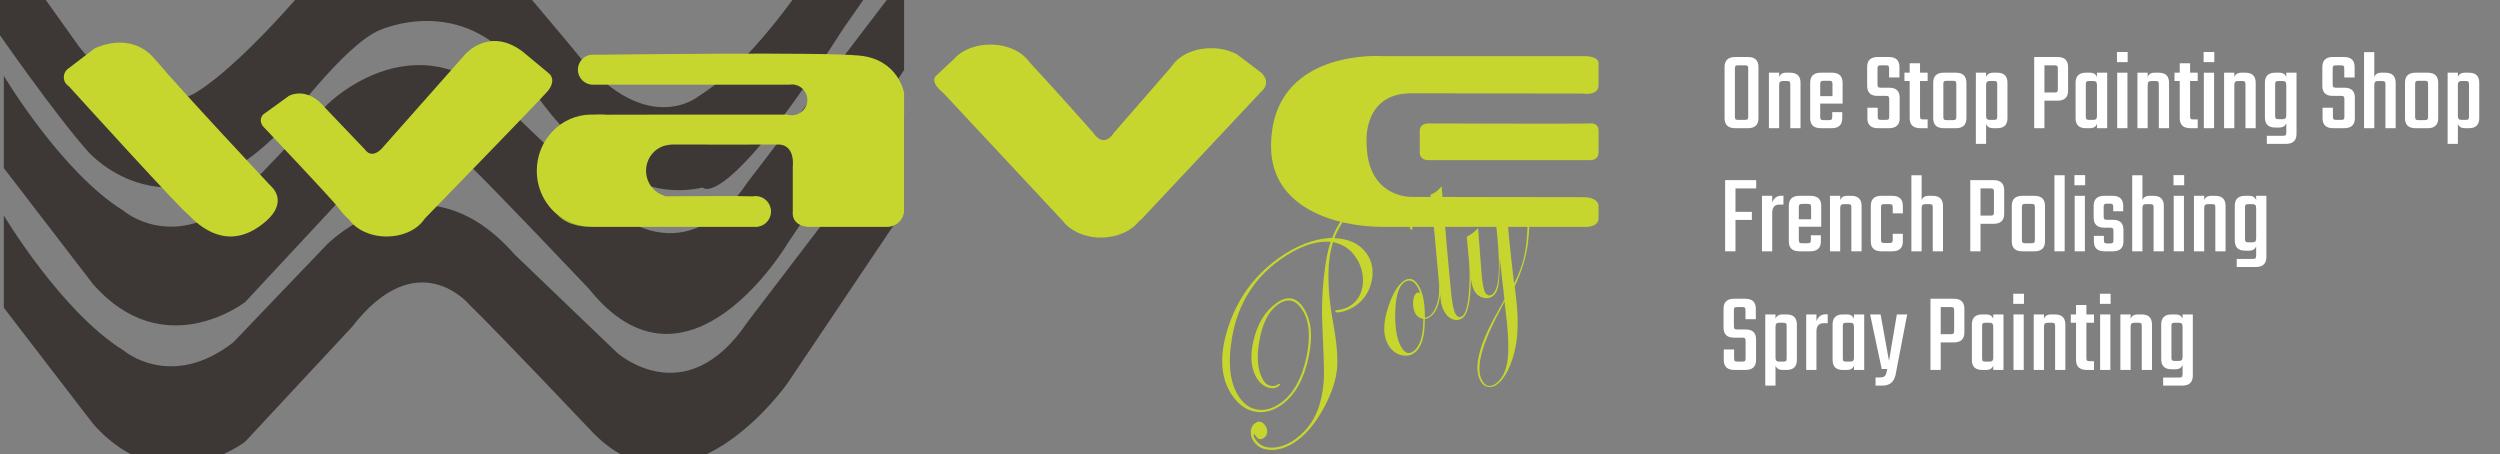
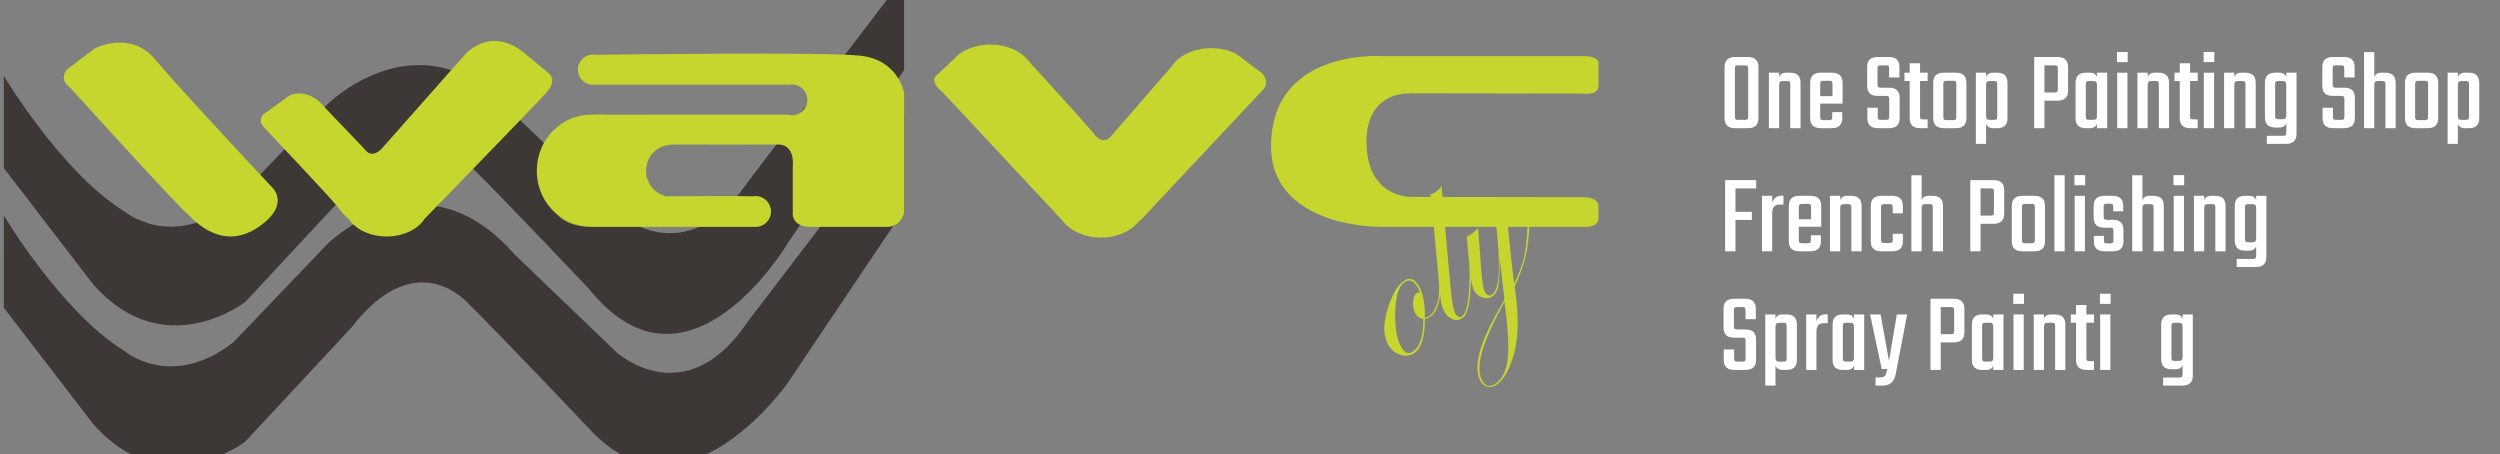
<svg xmlns="http://www.w3.org/2000/svg" version="1.1" id="Layer_1" x="0px" y="0px" width="1110px" height="201.664px" viewBox="0 0 1110 201.664" enable-background="new 0 0 1110 201.664" xml:space="preserve">
  <rect x="0" y="0" width="1110" height="201.664" fill="#808080" stroke="none" />
  <rect x="-4.667" y="-13" display="none" fill="#201E1F" width="1224" height="217" />
  <path fill="#3D3736" d="M401.414,51.92V93.1l-51.72,76.99c0,0-46.33,66.22-88.22,20.12c0,0-40.48-42.73-53.12-54.99  c0,0-23.02-27.74-52.18,10.06l-47.27,50.78c0,0-36.04,28.08-67.63-7.95l-39.57-51.48V95.68c0,0,25.53,42.82,53.14,59.9  c0,0,20.83,18.02,48.67-3.51l41.89-43.76c0,0,42.12-42.12,83.08,4.68l45.39,43.53c0,0,30.46,27.479,58.04-13.57L401.414,51.92z" />
  <path fill="#3D3736" d="M401.414-10.08V31.1l-51.72,76.99c0,0-44.36,74.912-88.22,20.12c0,0-40.48-42.73-53.12-54.99  c0,0-23.02-27.74-52.18,10.06l-47.27,50.78c0,0-36.04,28.08-67.63-7.95L1.704,74.63V33.68c0,0,25.53,42.82,53.14,59.9  c0,0,20.83,18.02,48.67-3.51l41.89-43.76c0,0,42.12-42.12,83.08,4.68l45.39,43.53c0,0,30.46,27.479,58.04-13.57L401.414-10.08z" />
-   <path fill="#3D3736" d="M-1.622,13.342c0,0,25.641,37.006,40.823,54.086c0,0,36.532,41.752,86.348-10.437  c0,0,27.518-37.482,43.174-43.649c0,0,36.057-16.605,62.152,17.554c0,0,34.634,62.936,81.129,52.343c0,0,9.488,12.181,62.626-70.846  l30.838-44.123l-35.108-2.372l-5.693,15.258c0,0-27.518,44.996-54.561,61.601c0,0-23.723,19.851-55.51-20.876  c0,0-33.686-40.724-35.583-40.725s-30.364-44.995-72.115,0c0,0-35.584,44.996-60.254,60.178c0,0-23.721,14.708-51.713-20.876  L-1.622-30.781l-8.045,11.938V2.43L-1.622,13.342z" />
  <path fill="#C6D62F" d="M116.414,99.59c-15.42,11.96-27.67,1.13-32.84-4.33c-3.42-2.34-47.27-50.63-52.9-56.84  c-0.39-0.43-0.6-0.66-0.6-0.66s-0.45-0.31-0.96-0.82c-0.49-0.75-0.78-1.66-0.78-2.64c0-1.39,0.58-2.64,1.5-3.49l0.77-0.59  l11.31-8.63c0,0,15.83-8.5,27,4.83c11.16,13.34,51.33,56.17,51.33,56.17S129.244,89.8,116.414,99.59z" />
  <path fill="#C6D62F" d="M242.914,40.76c-4.29,4.91-50.01,51.87-54.34,56.32c0,0,0,0-0.01,0.01c-2.98,4.67-9.43,7.91-16.9,7.91  c-7.25,0-13.53-3.04-16.62-7.49c-1.49-1.25-3.16-3-4.92-5.43c-2.26-3.11-32.55-35.16-32.55-35.16s-3.41-2.71-0.83-6l11.5-8.33  c0,0,8-4.67,16.17,5.33l17.66,18.5c0,0,3.05,5.13,8.5-1.66l36-40.67c0,0,10.67-12.42,25.5-1.17l11.84,9.84  C243.914,32.76,247.414,35.59,242.914,40.76z" />
  <path fill="#C6D62F" d="M401.414,41.26v52.91c-1.09,6.09-6.75,6.55-6.75,6.55h-35.92c-7.67-0.7-6.75-6.55-6.75-6.55V74.26  c0.92-10.75-6.42-10.09-6.42-10.09s-42.12,0.08-46.66,0c-0.82-0.01-1.54,0.06-2.16,0.2c-5.57,0.66-9.9,5.53-9.9,11.44  c0,5.08,3.2,9.39,7.63,10.92c0.68,0.4,1.26,0.44,1.26,0.44s0.15,0,0.43,0c0.61,0.1,1.24,0.16,1.88,0.16c0.7,0,1.39-0.07,2.05-0.19  c8.91-0.07,28.83-0.19,34.08,0.05c0.01-0.01,0.01-0.01,0.02,0c0.42-0.09,0.85-0.13,1.29-0.13c3.78,0,6.84,3.06,6.84,6.85  c0,3.78-3.06,6.84-6.84,6.84c-0.18,0-0.35-0.01-0.52-0.03h-72.23c-0.81,0-1.58-0.03-2.33-0.08c-0.1,0-0.2-0.01-0.3-0.02  c-4.84-0.5-9.25-2.47-12.83-5.47c-5.46-4.56-8.95-11.53-8.95-19.34c0-13.77,10.86-24.94,24.26-24.94c0.3,0,0.6,0.01,0.9,0.02  c3.44-0.21,5.92,0.04,5.92,0.04s66.59-0.14,80.21-0.05c0.63,0.2,1.3,0.3,1.99,0.3c3.78,0,6.85-3.06,6.85-6.84  c0-3.79-3.07-6.85-6.85-6.85c-0.38,0-0.75,0.03-1.11,0.1h-86.55c-0.22,0.02-0.45,0.03-0.68,0.03c-3.7,0-6.69-2.99-6.69-6.69  c0-3.69,2.99-6.69,6.69-6.69c0.34,0,0.68,0.03,1.01,0.08c12.49-0.16,101.27-1.27,117.38,0.36  C398.994,26.43,401.414,41.26,401.414,41.26z" />
  <path fill="#C6D62F" d="M260.113,100.62c-6.33-0.49-10.32-2.75-12.83-5.47C250.863,98.15,255.273,100.12,260.113,100.62z" />
  <path fill="#C6D62F" d="M300.104,87.14c-0.66,0.12-1.35,0.19-2.05,0.19c-0.64,0-1.27-0.06-1.88-0.16  C296.833,87.16,298.224,87.15,300.104,87.14z" />
  <path fill="#C6D62F" d="M703.12,24.923h-89.25c0,0-49.52-3.668-49.52,40.102c0,28.203,30.396,35.73,49.52,35.695  c19.002-0.035,89.25,0.005,89.25,0.005s6,0.573,6.625-3.302v-6.25c0,0-0.125-3.625-6.75-3.625l-76.25-0.125  c0,0-20,0.75-19.999-24.474c0,0-1.626-21.526,19.874-21.526l76.125,0.125c0,0,6.875,1.125,7-3.5v-9.875  C709.745,28.173,710.37,24.923,703.12,24.923z" />
-   <path fill="#C6D62F" d="M633.807,54.798c0,0-3.375,0.125-3.438,3.188v9.688c0,0-0.375,3,3.438,3.438h72.25  c0,0,3.59,0.25,3.701-3.438v-9.563c0,0,0.361-3.563-3.826-3.313S633.807,54.798,633.807,54.798z" />
  <g>
-     <path fill="#C6D62F" d="M623.427,93.495c1.028,1.42,1.967,3.114,2.815,5.082c0.848,1.968,1.098,3.08,0.746,3.334   c-0.274,0.198-0.51,0.159-0.708-0.114c-0.06-0.081-0.121-0.224-0.185-0.428c-0.66-2.437-1.791-4.762-3.394-6.975   c-2.493-3.442-5.521-5.466-9.087-6.069c-3.564-0.604-7.028,0.31-10.393,2.746c-4.541,3.288-8.138,8.166-10.793,14.632   c6.479,0.312,11.224,2.546,14.234,6.703c2.536,3.502,3.336,7.57,2.403,12.207c-0.933,4.635-3.284,8.318-7.056,11.049   c-1.476,1.068-3.274,1.92-5.397,2.555c-2.123,0.634-3.374,0.689-3.753,0.166c-0.065-0.206-0.017-0.367,0.147-0.486   c0.137-0.099,0.416-0.173,0.837-0.225c2.396-0.257,4.453-1.01,6.174-2.256c3.114-2.255,4.814-5.529,5.101-9.822   c0.285-4.293-0.919-8.299-3.612-12.019c-2.317-3.2-5.535-5.226-9.655-6.079c-2.727,8.729-2.716,20.604,0.031,35.625   c1.664,9.093,2.236,16.101,1.714,21.022c-0.521,4.923-2.33,10.34-5.429,16.253c-3.696,6.929-7.788,12.017-12.273,15.265   c-3.665,2.654-7.323,4.022-10.976,4.103c-3.652,0.082-6.389-1.137-8.211-3.652c-1.011-1.396-1.465-2.9-1.363-4.518   c0.102-1.616,0.727-2.84,1.875-3.671c1.668-1.208,3.176-0.882,4.522,0.978c0.674,0.93,0.967,1.926,0.882,2.988   s-0.538,1.89-1.358,2.484c-1.423,1.03-2.642,0.789-3.655-0.729c-0.408-0.621-0.682-0.883-0.818-0.784   c-0.438,0.317-0.131,1.2,0.918,2.649c1.645,2.271,4.126,3.352,7.444,3.241s6.673-1.394,10.064-3.85   c5.99-4.337,9.814-10.483,11.475-18.44c0.728-3.486,1.11-6.786,1.148-9.9c0.058-3.376-0.202-11.276-0.777-23.702   c-0.249-6.157-0.015-12.687,0.702-19.583c0.718-6.899,1.735-12.201,3.053-15.908c-6.899-0.547-14.48,2.169-22.74,8.151   c-11.543,8.358-18.559,19.797-21.053,34.318c-2.05,11.908-0.887,20.885,3.49,26.929c2.219,3.063,4.966,4.785,8.242,5.164   c3.276,0.378,6.597-0.65,9.961-3.086c5.497-3.981,9.269-10.735,11.313-20.262c2.044-9.527,1.265-16.778-2.34-21.757   c-2.872-3.966-6.346-4.474-10.421-1.523c-4.076,2.952-6.798,8.391-8.166,16.317c-1.369,7.927-0.607,13.885,2.28,17.874   c0.713,0.984,1.656,1.594,2.831,1.825c1.174,0.233,2.2,0.031,3.08-0.606c0.468-0.338,0.791-0.384,0.969-0.139   c0.159,0.22-0.023,0.517-0.545,0.895c-1.317,0.955-2.86,1.166-4.626,0.632c-1.768-0.532-3.274-1.66-4.521-3.381   c-3.087-4.263-3.756-10.11-2.008-17.542c1.748-7.431,5.084-12.929,10.007-16.494c4.704-3.406,8.631-2.936,11.78,1.413   c3.842,5.307,4.729,12.835,2.66,22.589c-2.067,9.753-6.015,16.739-11.84,20.957c-3.803,2.754-7.672,3.815-11.609,3.185   c-3.938-0.629-7.293-2.859-10.066-6.689c-5.604-7.739-6.35-17.967-2.236-30.681c4.115-12.714,11.463-22.905,22.049-30.57   c8.04-5.823,16.094-8.922,24.158-9.301c2.747-6.743,6.46-11.808,11.137-15.195c3.664-2.654,7.403-3.694,11.216-3.123   C617.633,87.84,620.835,89.916,623.427,93.495z" />
    <path fill="#C6D62F" d="M639.471,127.268c0.316,0.437,0.25,2.043-0.201,4.821c-0.67,4.146-2.019,6.95-4.044,8.416   c-0.849,0.615-1.721,0.995-2.615,1.143c0.092,7.731-1.451,12.746-4.626,15.045c-1.643,1.189-3.536,1.529-5.68,1.017   c-2.143-0.51-3.898-1.71-5.265-3.597c-3.051-4.212-3.229-10.274-0.536-18.187c1.883-5.574,4.083-9.273,6.6-11.095   c2.352-1.703,4.439-1.296,6.262,1.219c2.277,3.146,3.365,8.132,3.265,14.959c0.784-0.067,1.519-0.349,2.202-0.845   c1.231-0.891,2.255-2.504,3.071-4.841c0.815-2.335,1.163-4.686,1.041-7.05c0.025-0.601,0.106-0.95,0.244-1.05   C639.298,127.144,639.393,127.159,639.471,127.268z M628.809,126.577c-1.604-2.215-3.405-2.6-5.401-1.154   c-2.489,1.802-3.802,6.381-3.938,13.735c-0.137,7.353,0.974,12.658,3.33,15.912c1.366,1.888,2.953,2.177,4.758,0.87   c2.954-2.139,4.418-6.91,4.395-14.313c-1.428-0.301-2.477-0.917-3.15-1.847c-0.971-1.34-1.438-3.107-1.4-5.302   c0.037-2.193,0.561-3.657,1.572-4.391c0.438-0.316,0.937-0.261,1.497,0.167C630.214,128.979,629.661,127.754,628.809,126.577z" />
    <path fill="#C6D62F" d="M640.053,82.6c2.357,27.437,3.803,43.525,4.338,48.267c0.535,4.74,1.199,7.658,1.992,8.752   c0.891,1.23,1.856,1.469,2.897,0.715c2.301-1.666,3.374-9.062,3.221-22.19c-0.061-0.371,0.005-0.626,0.196-0.766   c0.13-0.052,0.244-0.01,0.342,0.127c0.119,0.164,0.142,0.482,0.066,0.955l-0.011,3.702c0.002,10.897-1.23,17.238-3.694,19.022   c-1.178,0.853-2.465,1.107-3.861,0.764c-1.396-0.343-2.59-1.198-3.581-2.566c-1.089-1.504-1.794-3.214-2.117-5.127   c-0.323-1.914-0.896-7.701-1.72-17.359c-1.012-11.817-2.01-21.977-2.996-30.478c0.979-0.375,1.783-0.791,2.412-1.246   C638.577,84.419,639.416,83.562,640.053,82.6z" />
    <path fill="#C6D62F" d="M678.875,98.859c0.297,0.41,0.145,3.371-0.454,8.884c-0.69,6.081-2.65,12.538-5.881,19.375l0.604,5.066   c1.183,9.982,0.871,18.276-0.934,24.879c-1.863,6.811-4.437,11.405-7.719,13.782c-1.121,0.812-2.315,1.134-3.584,0.968   c-1.267-0.166-2.276-0.769-3.028-1.808c-3.981-5.498-1.769-15.772,6.636-30.823c0.663-1.272,1.696-3.126,3.103-5.562l0.348-0.815   l-2.078-18.069c-0.012,5.973-0.22,10.031-0.624,12.178c-0.405,2.148-1.263,3.697-2.576,4.648c-1.121,0.812-2.445,1.042-3.973,0.688   c-1.527-0.353-2.756-1.172-3.688-2.458c-1.129-1.56-1.921-4.696-2.375-9.412l-1.406-15.241c0.708-0.347,1.473-0.817,2.293-1.412   c0.711-0.515,1.627-1.324,2.746-2.426l1.424,18.981c0.396,5.384,1.012,8.65,1.843,9.799c0.892,1.23,1.897,1.439,3.019,0.627   c2.954-2.139,3.702-10.663,2.242-25.576l-0.889-9.173c0.708-0.348,1.513-0.848,2.415-1.501c0.739-0.535,1.586-1.294,2.542-2.277   c0.51,7.845,1.639,19.076,3.386,33.695c2.095-4.139,3.566-8.045,4.413-11.718c0.846-3.675,1.369-8.372,1.566-14.093   c0.027-0.77,0.096-1.194,0.205-1.273C678.616,98.673,678.756,98.694,678.875,98.859z M668.062,133.8   c-0.26,0.563-1.241,2.463-2.943,5.696c-7.968,15.192-10.17,25.251-6.604,30.175c1.485,2.051,3.377,2.244,5.674,0.581   c2.9-2.1,4.646-5.763,5.24-10.987c0.594-5.225,0.158-13.311-1.306-24.257L668.062,133.8z" />
  </g>
  <path fill="#C6D62F" d="M559.874,40.8l-53.13,56.62c0,0-0.44,0.4-1.17,0.93c-3.33,4.26-9.59,7.13-16.75,7.13  c-7.25,0-13.56-2.94-16.86-7.29c-0.26-0.22-0.5-0.48-0.72-0.77l-52.5-56.25c0,0-6.66-4.83-2.62-8l6.95-6.51l2.78-2.61  c3.54-2.62,8.46-4.25,13.91-4.25c5.26,0,10.03,1.52,13.53,3.99c0.81,0.71,1.62,1.51,2.45,2.38c0.53,0.56,1.08,1.14,1.64,1.75  c10.84,11.61,27.99,31,27.99,31s4.37,7.38,9.25,0l25.33-29.11l3-3.45c3.58-3.05,8.88-4.97,14.81-4.97c4.2,0,8.08,0.97,11.26,2.61  c0.24,0.18,0.48,0.36,0.72,0.55l4.33,3.26l5.8,4.36C559.874,32.17,564.994,36.31,559.874,40.8z" />
  <path fill="#C6D62F" d="M425.854,24.05l-2.78,2.61C423.863,25.71,424.793,24.84,425.854,24.05z" />
  <path fill="#C6D62F" d="M457.383,27.92c-0.56-0.61-1.11-1.19-1.64-1.75c-0.83-0.87-1.64-1.67-2.45-2.38  C454.974,24.97,456.363,26.37,457.383,27.92z" />
  <path fill="#C6D62F" d="M522.954,26.36l-3,3.45C520.724,28.55,521.733,27.39,522.954,26.36z" />
  <path fill="#C6D62F" d="M30.673,38.42c-0.63-0.36-1.16-0.87-1.56-1.48c0.51,0.51,0.96,0.82,0.96,0.82S30.284,37.99,30.673,38.42z" />
  <path fill="#C6D62F" d="M30.604,30.22l-0.77,0.59C30.063,30.58,30.324,30.39,30.604,30.22z" />
  <path fill="#C6D62F" d="M263.843,100.72c-0.41,0.02-0.83,0.03-1.25,0.03c-0.74,0-1.46-0.03-2.18-0.11c0.75,0.05,1.52,0.08,2.33,0.08  H263.843z" />
  <path fill="#C6D62F" d="M300.104,87.14c-0.66,0.12-1.35,0.19-2.05,0.19c-0.64,0-1.27-0.06-1.88-0.16  C296.833,87.16,298.224,87.15,300.104,87.14z" />
  <g>
    <path fill="#FFFFFF" d="M770.453,25.311h5.604c3.131,0,4.695,1.481,4.695,4.443v22.72c0,2.962-1.564,4.443-4.695,4.443h-5.604   c-3.164,0-4.746-1.481-4.746-4.443v-22.72C765.707,26.792,767.289,25.311,770.453,25.311z M776.208,51.766V30.46   c0-0.605-0.102-1.001-0.303-1.187c-0.203-0.185-0.606-0.277-1.213-0.277h-2.928c-0.605,0-1.002,0.093-1.187,0.277   c-0.186,0.186-0.278,0.581-0.278,1.187v21.306c0,0.606,0.093,1.002,0.278,1.187c0.185,0.186,0.581,0.278,1.187,0.278h2.928   c0.606,0,1.01-0.092,1.213-0.278C776.107,52.768,776.208,52.372,776.208,51.766z" />
    <path fill="#FFFFFF" d="M793.07,32.278h1.768c3.063,0,4.594,1.498,4.594,4.493v20.145h-4.543V37.428   c0-0.606-0.102-1.001-0.303-1.187c-0.203-0.185-0.605-0.278-1.213-0.278h-1.766c-0.605,0-1.035,0.135-1.287,0.404   c-0.254,0.27-0.379,0.724-0.379,1.363v19.186h-4.545V32.278h4.545v1.969C790.376,32.934,791.421,32.278,793.07,32.278z" />
    <path fill="#FFFFFF" d="M808.419,32.278h4.947c3.163,0,4.746,1.498,4.746,4.493v9.24h-9.946v5.856c0,0.573,0.101,0.959,0.303,1.161   c0.202,0.202,0.606,0.303,1.212,0.303h2.322c0.606,0,1.01-0.101,1.212-0.303c0.202-0.202,0.303-0.606,0.303-1.211v-2.02h4.443   v2.676c0,2.962-1.565,4.443-4.695,4.443h-4.847c-3.131,0-4.696-1.481-4.696-4.443V36.771   C803.723,33.776,805.289,32.278,808.419,32.278z M808.167,42.678h5.453v-5.352c0-0.572-0.094-0.959-0.278-1.161   c-0.186-0.202-0.58-0.303-1.187-0.303h-2.474c-0.605,0-1.01,0.101-1.212,0.303c-0.202,0.202-0.303,0.589-0.303,1.161V42.678z" />
    <path fill="#FFFFFF" d="M838.811,51.766v-7.725c0-0.606-0.093-1.001-0.277-1.187c-0.186-0.185-0.58-0.278-1.187-0.278h-3.736   c-3.063,0-4.594-1.497-4.594-4.493v-8.331c0-2.961,1.564-4.443,4.695-4.443h4.947c3.131,0,4.695,1.481,4.695,4.443v4.645h-4.594   V30.46c0-0.605-0.102-1.001-0.303-1.187c-0.202-0.185-0.606-0.277-1.212-0.277h-2.121c-0.605,0-1.01,0.093-1.211,0.277   c-0.202,0.186-0.304,0.581-0.304,1.187v7.018c0,0.606,0.102,1.002,0.304,1.187c0.201,0.186,0.605,0.278,1.211,0.278h3.686   c3.097,0,4.646,1.481,4.646,4.443v9.088c0,2.962-1.583,4.443-4.746,4.443h-4.897c-3.13,0-4.695-1.481-4.695-4.443v-4.645h4.595   v3.938c0,0.606,0.101,1.002,0.303,1.187c0.202,0.186,0.605,0.278,1.212,0.278h2.12c0.606,0,1.001-0.092,1.187-0.278   C838.718,52.768,838.811,52.372,838.811,51.766z" />
    <path fill="#FFFFFF" d="M855.875,35.963h-3.383v15.601c0,0.605,0.093,1.001,0.278,1.186c0.185,0.186,0.58,0.278,1.187,0.278h1.918   v3.888h-3.23c-3.165,0-4.746-1.481-4.746-4.443v-16.51h-2.322v-3.686h2.322v-4.19h4.594v4.19h3.383V35.963z" />
    <path fill="#FFFFFF" d="M862.995,32.278h5.402c3.13,0,4.695,1.498,4.695,4.493v15.702c0,2.962-1.565,4.443-4.695,4.443h-5.402   c-3.098,0-4.646-1.481-4.646-4.443V36.771C858.349,33.776,859.897,32.278,862.995,32.278z M868.598,51.817v-14.44   c0-0.606-0.101-1.01-0.303-1.211c-0.202-0.202-0.605-0.303-1.212-0.303h-2.776c-0.605,0-1.002,0.101-1.187,0.303   c-0.186,0.202-0.277,0.605-0.277,1.211v14.44c0,0.605,0.092,1.01,0.277,1.211c0.185,0.202,0.581,0.303,1.187,0.303h2.776   c0.606,0,1.01-0.101,1.212-0.303C868.498,52.827,868.598,52.422,868.598,51.817z" />
    <path fill="#FFFFFF" d="M884.957,32.278h1.768c3.063,0,4.594,1.498,4.594,4.493v15.702c0,2.962-1.531,4.443-4.594,4.443h-1.768   c-1.649,0-2.693-0.656-3.13-1.969v8.937h-4.544V32.278h4.544v1.969C882.263,32.934,883.307,32.278,884.957,32.278z M886.774,51.766   V37.428c0-0.606-0.101-1.001-0.303-1.187c-0.202-0.185-0.605-0.278-1.212-0.278h-1.767c-0.605,0-1.035,0.135-1.287,0.404   c-0.253,0.27-0.379,0.724-0.379,1.363v13.733c0,0.64,0.126,1.094,0.379,1.363c0.252,0.27,0.682,0.404,1.287,0.404h1.767   c0.606,0,1.01-0.092,1.212-0.278C886.673,52.768,886.774,52.372,886.774,51.766z" />
    <path fill="#FFFFFF" d="M903.181,25.311h10.351c3.13,0,4.695,1.481,4.695,4.443v10.501c0,2.962-1.565,4.443-4.695,4.443h-5.807   v12.218h-4.544V25.311z M913.683,39.548V30.46c0-0.605-0.101-1.001-0.303-1.187c-0.202-0.185-0.606-0.277-1.212-0.277h-4.443   v12.066h4.443c0.605,0,1.01-0.101,1.212-0.303S913.683,40.154,913.683,39.548z" />
    <path fill="#FFFFFF" d="M931.05,32.278h4.544v24.638h-4.544v-1.969c-0.438,1.313-1.481,1.969-3.13,1.969h-1.817   c-3.029,0-4.544-1.481-4.544-4.443V36.771c0-2.995,1.515-4.493,4.544-4.493h1.817c1.648,0,2.692,0.656,3.13,1.969V32.278z    M927.618,53.23h1.767c0.606,0,1.035-0.134,1.287-0.404c0.253-0.269,0.379-0.724,0.379-1.363V37.73   c0-0.639-0.126-1.093-0.379-1.363c-0.252-0.269-0.681-0.404-1.287-0.404h-1.767c-0.606,0-1.01,0.093-1.212,0.278   c-0.202,0.185-0.303,0.581-0.303,1.187v14.338c0,0.606,0.101,1.002,0.303,1.187C926.608,53.138,927.011,53.23,927.618,53.23z" />
    <path fill="#FFFFFF" d="M939.936,27.583v-4.494h4.746v4.494H939.936z M944.582,56.916h-4.544V32.278h4.544V56.916z" />
    <path fill="#FFFFFF" d="M956.698,32.278h1.768c3.063,0,4.594,1.498,4.594,4.493v20.145h-4.544V37.428   c0-0.606-0.101-1.001-0.303-1.187c-0.202-0.185-0.605-0.278-1.212-0.278h-1.767c-0.605,0-1.035,0.135-1.287,0.404   c-0.253,0.27-0.379,0.724-0.379,1.363v19.186h-4.544V32.278h4.544v1.969C954.004,32.934,955.048,32.278,956.698,32.278z" />
    <path fill="#FFFFFF" d="M975.782,35.963h-3.383v15.601c0,0.605,0.093,1.001,0.278,1.186c0.185,0.186,0.58,0.278,1.187,0.278h1.918   v3.888h-3.23c-3.165,0-4.746-1.481-4.746-4.443v-16.51h-2.322v-3.686h2.322v-4.19h4.594v4.19h3.383V35.963z" />
    <path fill="#FFFFFF" d="M978.407,27.583v-4.494h4.746v4.494H978.407z M983.052,56.916h-4.544V32.278h4.544V56.916z" />
    <path fill="#FFFFFF" d="M995.168,32.278h1.768c3.063,0,4.594,1.498,4.594,4.493v20.145h-4.544V37.428   c0-0.606-0.101-1.001-0.303-1.187c-0.202-0.185-0.605-0.278-1.212-0.278h-1.767c-0.605,0-1.035,0.135-1.287,0.404   c-0.253,0.27-0.379,0.724-0.379,1.363v19.186h-4.544V32.278h4.544v1.969C992.475,32.934,993.519,32.278,995.168,32.278z" />
    <path fill="#FFFFFF" d="M1015.111,32.278h4.544V59.44c0,2.961-1.582,4.443-4.746,4.443h-8.431v-3.584h7.118   c0.606,0,1.01-0.101,1.212-0.303c0.202-0.202,0.303-0.589,0.303-1.161v-4.19c-0.438,1.313-1.481,1.969-3.13,1.969h-1.817   c-3.029,0-4.544-1.498-4.544-4.494V36.771c0-2.995,1.515-4.493,4.544-4.493h1.817c1.648,0,2.692,0.656,3.13,1.969V32.278z    M1011.678,52.927h1.767c0.606,0,1.035-0.134,1.287-0.404c0.253-0.269,0.379-0.723,0.379-1.363V37.73   c0-0.639-0.126-1.093-0.379-1.363c-0.252-0.269-0.681-0.404-1.287-0.404h-1.767c-0.606,0-1.01,0.093-1.212,0.278   c-0.202,0.185-0.303,0.581-0.303,1.187v14.036c0,0.573,0.101,0.959,0.303,1.161S1011.072,52.927,1011.678,52.927z" />
    <path fill="#FFFFFF" d="M1040.909,51.766v-7.725c0-0.606-0.093-1.001-0.277-1.187c-0.186-0.185-0.58-0.278-1.187-0.278h-3.736   c-3.063,0-4.594-1.497-4.594-4.493v-8.331c0-2.961,1.564-4.443,4.695-4.443h4.947c3.131,0,4.695,1.481,4.695,4.443v4.645h-4.594   V30.46c0-0.605-0.102-1.001-0.303-1.187c-0.202-0.185-0.606-0.277-1.212-0.277h-2.121c-0.605,0-1.01,0.093-1.211,0.277   c-0.202,0.186-0.304,0.581-0.304,1.187v7.018c0,0.606,0.102,1.002,0.304,1.187c0.201,0.186,0.605,0.278,1.211,0.278h3.686   c3.097,0,4.646,1.481,4.646,4.443v9.088c0,2.962-1.583,4.443-4.746,4.443h-4.897c-3.13,0-4.695-1.481-4.695-4.443v-4.645h4.595   v3.938c0,0.606,0.101,1.002,0.303,1.187c0.202,0.186,0.605,0.278,1.212,0.278h2.12c0.606,0,1.001-0.092,1.187-0.278   C1040.816,52.768,1040.909,52.372,1040.909,51.766z" />
    <path fill="#FFFFFF" d="M1057.318,32.278h1.768c3.063,0,4.594,1.498,4.594,4.493v20.145h-4.544V37.428   c0-0.606-0.101-1.001-0.303-1.187c-0.202-0.185-0.605-0.278-1.212-0.278h-1.767c-0.605,0-1.035,0.135-1.287,0.404   c-0.253,0.27-0.379,0.724-0.379,1.363v19.186h-4.544V23.139h4.544v11.107C1054.625,32.934,1055.668,32.278,1057.318,32.278z" />
    <path fill="#FFFFFF" d="M1072.464,32.278h5.402c3.13,0,4.695,1.498,4.695,4.493v15.702c0,2.962-1.565,4.443-4.695,4.443h-5.402   c-3.098,0-4.646-1.481-4.646-4.443V36.771C1067.819,33.776,1069.367,32.278,1072.464,32.278z M1078.068,51.817v-14.44   c0-0.606-0.101-1.01-0.303-1.211c-0.202-0.202-0.605-0.303-1.212-0.303h-2.776c-0.605,0-1.002,0.101-1.187,0.303   c-0.186,0.202-0.277,0.605-0.277,1.211v14.44c0,0.605,0.092,1.01,0.277,1.211c0.185,0.202,0.581,0.303,1.187,0.303h2.776   c0.606,0,1.01-0.101,1.212-0.303C1077.967,52.827,1078.068,52.422,1078.068,51.817z" />
    <path fill="#FFFFFF" d="M1094.425,32.278h1.768c3.063,0,4.594,1.498,4.594,4.493v15.702c0,2.962-1.531,4.443-4.594,4.443h-1.768   c-1.649,0-2.693-0.656-3.13-1.969v8.937h-4.544V32.278h4.544v1.969C1091.732,32.934,1092.776,32.278,1094.425,32.278z    M1096.243,51.766V37.428c0-0.606-0.101-1.001-0.303-1.187c-0.202-0.185-0.605-0.278-1.212-0.278h-1.767   c-0.605,0-1.035,0.135-1.287,0.404c-0.253,0.27-0.379,0.724-0.379,1.363v13.733c0,0.64,0.126,1.094,0.379,1.363   c0.252,0.27,0.682,0.404,1.287,0.404h1.767c0.606,0,1.01-0.092,1.212-0.278C1096.142,52.768,1096.243,52.372,1096.243,51.766z" />
  </g>
  <g>
    <path fill="#FFFFFF" d="M779.742,83.663h-9.188v10.4h7.271v3.585h-7.271v13.935h-4.595V79.977h13.783V83.663z" />
    <path fill="#FFFFFF" d="M790.849,86.894h1.01v3.938h-1.818c-2.119,0-3.18,1.246-3.18,3.736v17.015h-4.545V86.944h4.545v3.029   c0.268-0.875,0.748-1.607,1.438-2.196C788.988,87.189,789.839,86.894,790.849,86.894z" />
    <path fill="#FFFFFF" d="M798.927,86.944h4.947c3.163,0,4.746,1.498,4.746,4.493v9.24h-9.946v5.856c0,0.573,0.101,0.959,0.303,1.161   c0.202,0.202,0.606,0.303,1.212,0.303h2.322c0.606,0,1.01-0.101,1.212-0.303c0.202-0.202,0.303-0.606,0.303-1.211v-2.02h4.443   v2.676c0,2.962-1.565,4.443-4.695,4.443h-4.847c-3.131,0-4.696-1.481-4.696-4.443V91.438   C794.231,88.442,795.796,86.944,798.927,86.944z M798.674,97.345h5.453v-5.352c0-0.572-0.094-0.959-0.278-1.161   c-0.186-0.202-0.58-0.303-1.187-0.303h-2.474c-0.605,0-1.01,0.101-1.212,0.303c-0.202,0.202-0.303,0.589-0.303,1.161V97.345z" />
    <path fill="#FFFFFF" d="M820.181,86.944h1.768c3.063,0,4.594,1.498,4.594,4.493v20.145h-4.544V92.094   c0-0.606-0.101-1.001-0.303-1.187c-0.202-0.185-0.605-0.278-1.212-0.278h-1.767c-0.605,0-1.035,0.135-1.287,0.404   c-0.253,0.27-0.379,0.724-0.379,1.363v19.186h-4.544V86.944h4.544v1.969C817.488,87.601,818.532,86.944,820.181,86.944z" />
    <path fill="#FFFFFF" d="M844.87,94.719h-4.493v-2.625c0-0.606-0.102-1.001-0.303-1.187c-0.202-0.185-0.606-0.278-1.212-0.278   h-2.171c-0.606,0-1.01,0.093-1.212,0.278c-0.202,0.185-0.303,0.581-0.303,1.187v14.338c0,0.606,0.101,1.002,0.303,1.187   c0.202,0.186,0.605,0.278,1.212,0.278h2.171c0.605,0,1.01-0.092,1.212-0.278c0.201-0.185,0.303-0.581,0.303-1.187v-2.625h4.493   v3.333c0,2.962-1.582,4.443-4.746,4.443h-4.796c-3.131,0-4.695-1.481-4.695-4.443V91.438c0-2.995,1.564-4.493,4.695-4.493h4.796   c3.164,0,4.746,1.498,4.746,4.493V94.719z" />
    <path fill="#FFFFFF" d="M856.331,86.944h1.768c3.063,0,4.594,1.498,4.594,4.493v20.145h-4.544V92.094   c0-0.606-0.101-1.001-0.303-1.187c-0.202-0.185-0.605-0.278-1.212-0.278h-1.767c-0.605,0-1.035,0.135-1.287,0.404   c-0.253,0.27-0.379,0.724-0.379,1.363v19.186h-4.544V77.806h4.544v11.107C853.637,87.601,854.681,86.944,856.331,86.944z" />
    <path fill="#FFFFFF" d="M874.808,79.977h10.351c3.13,0,4.695,1.481,4.695,4.443v10.501c0,2.962-1.565,4.443-4.695,4.443h-5.807   v12.218h-4.544V79.977z M885.31,94.214v-9.088c0-0.605-0.101-1.001-0.303-1.187c-0.202-0.185-0.606-0.277-1.212-0.277h-4.443   v12.066h4.443c0.605,0,1.01-0.101,1.212-0.303S885.31,94.82,885.31,94.214z" />
    <path fill="#FFFFFF" d="M897.881,86.944h5.402c3.13,0,4.695,1.498,4.695,4.493v15.702c0,2.962-1.565,4.443-4.695,4.443h-5.402   c-3.098,0-4.646-1.481-4.646-4.443V91.438C893.236,88.442,894.784,86.944,897.881,86.944z M903.485,106.483v-14.44   c0-0.606-0.101-1.01-0.303-1.211c-0.202-0.202-0.605-0.303-1.212-0.303h-2.776c-0.605,0-1.002,0.101-1.187,0.303   c-0.186,0.202-0.277,0.605-0.277,1.211v14.44c0,0.605,0.092,1.01,0.277,1.211c0.185,0.202,0.581,0.303,1.187,0.303h2.776   c0.606,0,1.01-0.101,1.212-0.303C903.384,107.493,903.485,107.089,903.485,106.483z" />
    <path fill="#FFFFFF" d="M916.713,111.583h-4.544V77.806h4.544V111.583z" />
    <path fill="#FFFFFF" d="M921.054,82.249v-4.494h4.746v4.494H921.054z M925.7,111.583h-4.544V86.944h4.544V111.583z" />
    <path fill="#FFFFFF" d="M938.372,106.635v-4.09c0-0.605-0.101-1.001-0.303-1.187c-0.202-0.185-0.606-0.277-1.212-0.277h-2.575   c-3.13,0-4.695-1.481-4.695-4.443v-5.201c0-2.995,1.565-4.493,4.695-4.493h3.686c3.164,0,4.746,1.498,4.746,4.493v2.373h-4.442   v-1.918c0-0.606-0.102-1.001-0.304-1.187c-0.201-0.185-0.605-0.278-1.211-0.278h-1.212c-0.606,0-1.01,0.093-1.212,0.278   c-0.202,0.186-0.303,0.581-0.303,1.187v4.241c0,0.605,0.101,1.001,0.303,1.186c0.202,0.186,0.605,0.278,1.212,0.278h2.625   c3.097,0,4.646,1.498,4.646,4.494v5.049c0,2.962-1.565,4.443-4.696,4.443h-3.735c-3.131,0-4.695-1.481-4.695-4.443v-2.423h4.442   v1.918c0,0.606,0.102,1.002,0.303,1.187c0.202,0.185,0.606,0.277,1.212,0.277h1.212c0.605,0,1.01-0.092,1.212-0.277   C938.271,107.637,938.372,107.241,938.372,106.635z" />
    <path fill="#FFFFFF" d="M954.375,86.944h1.768c3.063,0,4.594,1.498,4.594,4.493v20.145h-4.544V92.094   c0-0.606-0.101-1.001-0.303-1.187c-0.202-0.185-0.605-0.278-1.212-0.278h-1.767c-0.605,0-1.035,0.135-1.287,0.404   c-0.253,0.27-0.379,0.724-0.379,1.363v19.186h-4.544V77.806h4.544v11.107C951.682,87.601,952.726,86.944,954.375,86.944z" />
    <path fill="#FFFFFF" d="M965.028,82.249v-4.494h4.746v4.494H965.028z M969.673,111.583h-4.544V86.944h4.544V111.583z" />
    <path fill="#FFFFFF" d="M981.79,86.944h1.768c3.063,0,4.594,1.498,4.594,4.493v20.145h-4.544V92.094   c0-0.606-0.101-1.001-0.303-1.187c-0.202-0.185-0.605-0.278-1.212-0.278h-1.767c-0.605,0-1.035,0.135-1.287,0.404   c-0.253,0.27-0.379,0.724-0.379,1.363v19.186h-4.544V86.944h4.544v1.969C979.096,87.601,980.14,86.944,981.79,86.944z" />
    <path fill="#FFFFFF" d="M1001.732,86.944h4.544v27.163c0,2.961-1.582,4.443-4.746,4.443h-8.431v-3.584h7.118   c0.606,0,1.01-0.101,1.212-0.303c0.202-0.202,0.303-0.589,0.303-1.161v-4.19c-0.438,1.313-1.481,1.969-3.13,1.969h-1.817   c-3.029,0-4.544-1.498-4.544-4.494V91.438c0-2.995,1.515-4.493,4.544-4.493h1.817c1.648,0,2.692,0.656,3.13,1.969V86.944z    M998.299,107.594h1.767c0.606,0,1.035-0.134,1.287-0.404c0.253-0.269,0.379-0.723,0.379-1.363v-13.43   c0-0.639-0.126-1.093-0.379-1.363c-0.252-0.269-0.681-0.404-1.287-0.404h-1.767c-0.606,0-1.01,0.093-1.212,0.278   c-0.202,0.185-0.303,0.581-0.303,1.187v14.036c0,0.573,0.101,0.959,0.303,1.161S997.693,107.594,998.299,107.594z" />
  </g>
  <g>
    <path fill="#FFFFFF" d="M775.046,159.099v-7.725c0-0.606-0.093-1.001-0.277-1.187c-0.186-0.185-0.58-0.278-1.187-0.278h-3.735   c-3.064,0-4.595-1.497-4.595-4.493v-8.331c0-2.961,1.566-4.443,4.695-4.443h4.949c3.129,0,4.695,1.481,4.695,4.443v4.645h-4.596   v-3.938c0-0.605-0.1-1.001-0.303-1.187c-0.201-0.185-0.605-0.277-1.211-0.277h-2.121c-0.605,0-1.01,0.093-1.211,0.277   c-0.203,0.186-0.303,0.581-0.303,1.187v7.018c0,0.606,0.1,1.002,0.303,1.187c0.201,0.186,0.605,0.278,1.211,0.278h3.686   c3.097,0,4.646,1.481,4.646,4.443v9.088c0,2.962-1.583,4.443-4.746,4.443h-4.897c-3.131,0-4.695-1.481-4.695-4.443v-4.645h4.594   v3.938c0,0.606,0.102,1.002,0.304,1.187c0.202,0.186,0.606,0.278,1.212,0.278h2.12c0.606,0,1.001-0.092,1.187-0.278   C774.954,160.101,775.046,159.705,775.046,159.099z" />
    <path fill="#FFFFFF" d="M791.455,139.611h1.768c3.063,0,4.594,1.498,4.594,4.493v15.702c0,2.962-1.531,4.443-4.594,4.443h-1.768   c-1.648,0-2.693-0.656-3.129-1.969v8.937h-4.545v-31.605h4.545v1.969C788.761,140.267,789.806,139.611,791.455,139.611z    M793.273,159.099v-14.338c0-0.606-0.102-1.001-0.303-1.187c-0.203-0.185-0.605-0.278-1.213-0.278h-1.766   c-0.605,0-1.035,0.135-1.287,0.404c-0.254,0.27-0.379,0.724-0.379,1.363v13.733c0,0.64,0.125,1.094,0.379,1.363   c0.252,0.27,0.682,0.404,1.287,0.404h1.766c0.607,0,1.01-0.092,1.213-0.278C793.171,160.101,793.273,159.705,793.273,159.099z" />
    <path fill="#FFFFFF" d="M810.489,139.56h1.01v3.938h-1.817c-2.12,0-3.181,1.246-3.181,3.736v17.015h-4.544v-24.638h4.544v3.029   c0.269-0.875,0.748-1.607,1.438-2.196C808.628,139.855,809.479,139.56,810.489,139.56z" />
    <path fill="#FFFFFF" d="M823.161,139.611h4.544v24.638h-4.544v-1.969c-0.438,1.313-1.481,1.969-3.13,1.969h-1.817   c-3.029,0-4.544-1.481-4.544-4.443v-15.702c0-2.995,1.515-4.493,4.544-4.493h1.817c1.648,0,2.692,0.656,3.13,1.969V139.611z    M819.728,160.563h1.767c0.606,0,1.035-0.134,1.287-0.404c0.253-0.269,0.379-0.724,0.379-1.363v-13.733   c0-0.639-0.126-1.093-0.379-1.363c-0.252-0.269-0.681-0.404-1.287-0.404h-1.767c-0.606,0-1.01,0.093-1.212,0.278   c-0.202,0.185-0.303,0.581-0.303,1.187v14.338c0,0.606,0.101,1.002,0.303,1.187C818.718,160.471,819.122,160.563,819.728,160.563z" />
    <path fill="#FFFFFF" d="M835.782,171.216h-3.029v-3.635h2.07c1.446,0,2.322-0.555,2.625-1.666l0.505-2.07h-2.474l-5.149-24.234   h4.645l3.736,20.649l3.483-20.649h4.595l-5.2,27.011C840.847,169.685,838.913,171.216,835.782,171.216z" />
    <path fill="#FFFFFF" d="M857.137,132.644h10.351c3.13,0,4.695,1.481,4.695,4.443v10.501c0,2.962-1.565,4.443-4.695,4.443h-5.807   v12.218h-4.544V132.644z M867.639,146.881v-9.088c0-0.605-0.101-1.001-0.303-1.187c-0.202-0.185-0.606-0.277-1.212-0.277h-4.443   v12.066h4.443c0.605,0,1.01-0.101,1.212-0.303S867.639,147.487,867.639,146.881z" />
    <path fill="#FFFFFF" d="M885.006,139.611h4.544v24.638h-4.544v-1.969c-0.438,1.313-1.481,1.969-3.13,1.969h-1.817   c-3.029,0-4.544-1.481-4.544-4.443v-15.702c0-2.995,1.515-4.493,4.544-4.493h1.817c1.648,0,2.692,0.656,3.13,1.969V139.611z    M881.574,160.563h1.767c0.606,0,1.035-0.134,1.287-0.404c0.253-0.269,0.379-0.724,0.379-1.363v-13.733   c0-0.639-0.126-1.093-0.379-1.363c-0.252-0.269-0.681-0.404-1.287-0.404h-1.767c-0.606,0-1.01,0.093-1.212,0.278   c-0.202,0.185-0.303,0.581-0.303,1.187v14.338c0,0.606,0.101,1.002,0.303,1.187C880.564,160.471,880.967,160.563,881.574,160.563z" />
    <path fill="#FFFFFF" d="M893.891,134.916v-4.494h4.746v4.494H893.891z M898.537,164.249h-4.544v-24.638h4.544V164.249z" />
    <path fill="#FFFFFF" d="M910.653,139.611h1.768c3.063,0,4.594,1.498,4.594,4.493v20.145h-4.544v-19.488   c0-0.606-0.101-1.001-0.303-1.187c-0.202-0.185-0.605-0.278-1.212-0.278h-1.767c-0.605,0-1.035,0.135-1.287,0.404   c-0.253,0.27-0.379,0.724-0.379,1.363v19.186h-4.544v-24.638h4.544v1.969C907.959,140.267,909.003,139.611,910.653,139.611z" />
    <path fill="#FFFFFF" d="M929.737,143.296h-3.383v15.601c0,0.605,0.093,1.001,0.278,1.186c0.185,0.186,0.58,0.278,1.187,0.278h1.918   v3.888h-3.23c-3.165,0-4.746-1.481-4.746-4.443v-16.51h-2.322v-3.686h2.322v-4.19h4.594v4.19h3.383V143.296z" />
    <path fill="#FFFFFF" d="M932.362,134.916v-4.494h4.746v4.494H932.362z M937.007,164.249h-4.544v-24.638h4.544V164.249z" />
-     <path fill="#FFFFFF" d="M949.124,139.611h1.768c3.063,0,4.594,1.498,4.594,4.493v20.145h-4.544v-19.488   c0-0.606-0.101-1.001-0.303-1.187c-0.202-0.185-0.605-0.278-1.212-0.278h-1.767c-0.605,0-1.035,0.135-1.287,0.404   c-0.253,0.27-0.379,0.724-0.379,1.363v19.186h-4.544v-24.638h4.544v1.969C946.43,140.267,947.474,139.611,949.124,139.611z" />
    <path fill="#FFFFFF" d="M969.066,139.611h4.544v27.163c0,2.961-1.582,4.443-4.746,4.443h-8.431v-3.584h7.118   c0.606,0,1.01-0.101,1.212-0.303c0.202-0.202,0.303-0.589,0.303-1.161v-4.19c-0.438,1.313-1.481,1.969-3.13,1.969h-1.817   c-3.029,0-4.544-1.498-4.544-4.494v-15.349c0-2.995,1.515-4.493,4.544-4.493h1.817c1.648,0,2.692,0.656,3.13,1.969V139.611z    M965.633,160.26h1.767c0.606,0,1.035-0.134,1.287-0.404c0.253-0.269,0.379-0.723,0.379-1.363v-13.43   c0-0.639-0.126-1.093-0.379-1.363c-0.252-0.269-0.681-0.404-1.287-0.404h-1.767c-0.606,0-1.01,0.093-1.212,0.278   c-0.202,0.185-0.303,0.581-0.303,1.187v14.036c0,0.573,0.101,0.959,0.303,1.161S965.027,160.26,965.633,160.26z" />
  </g>
</svg>